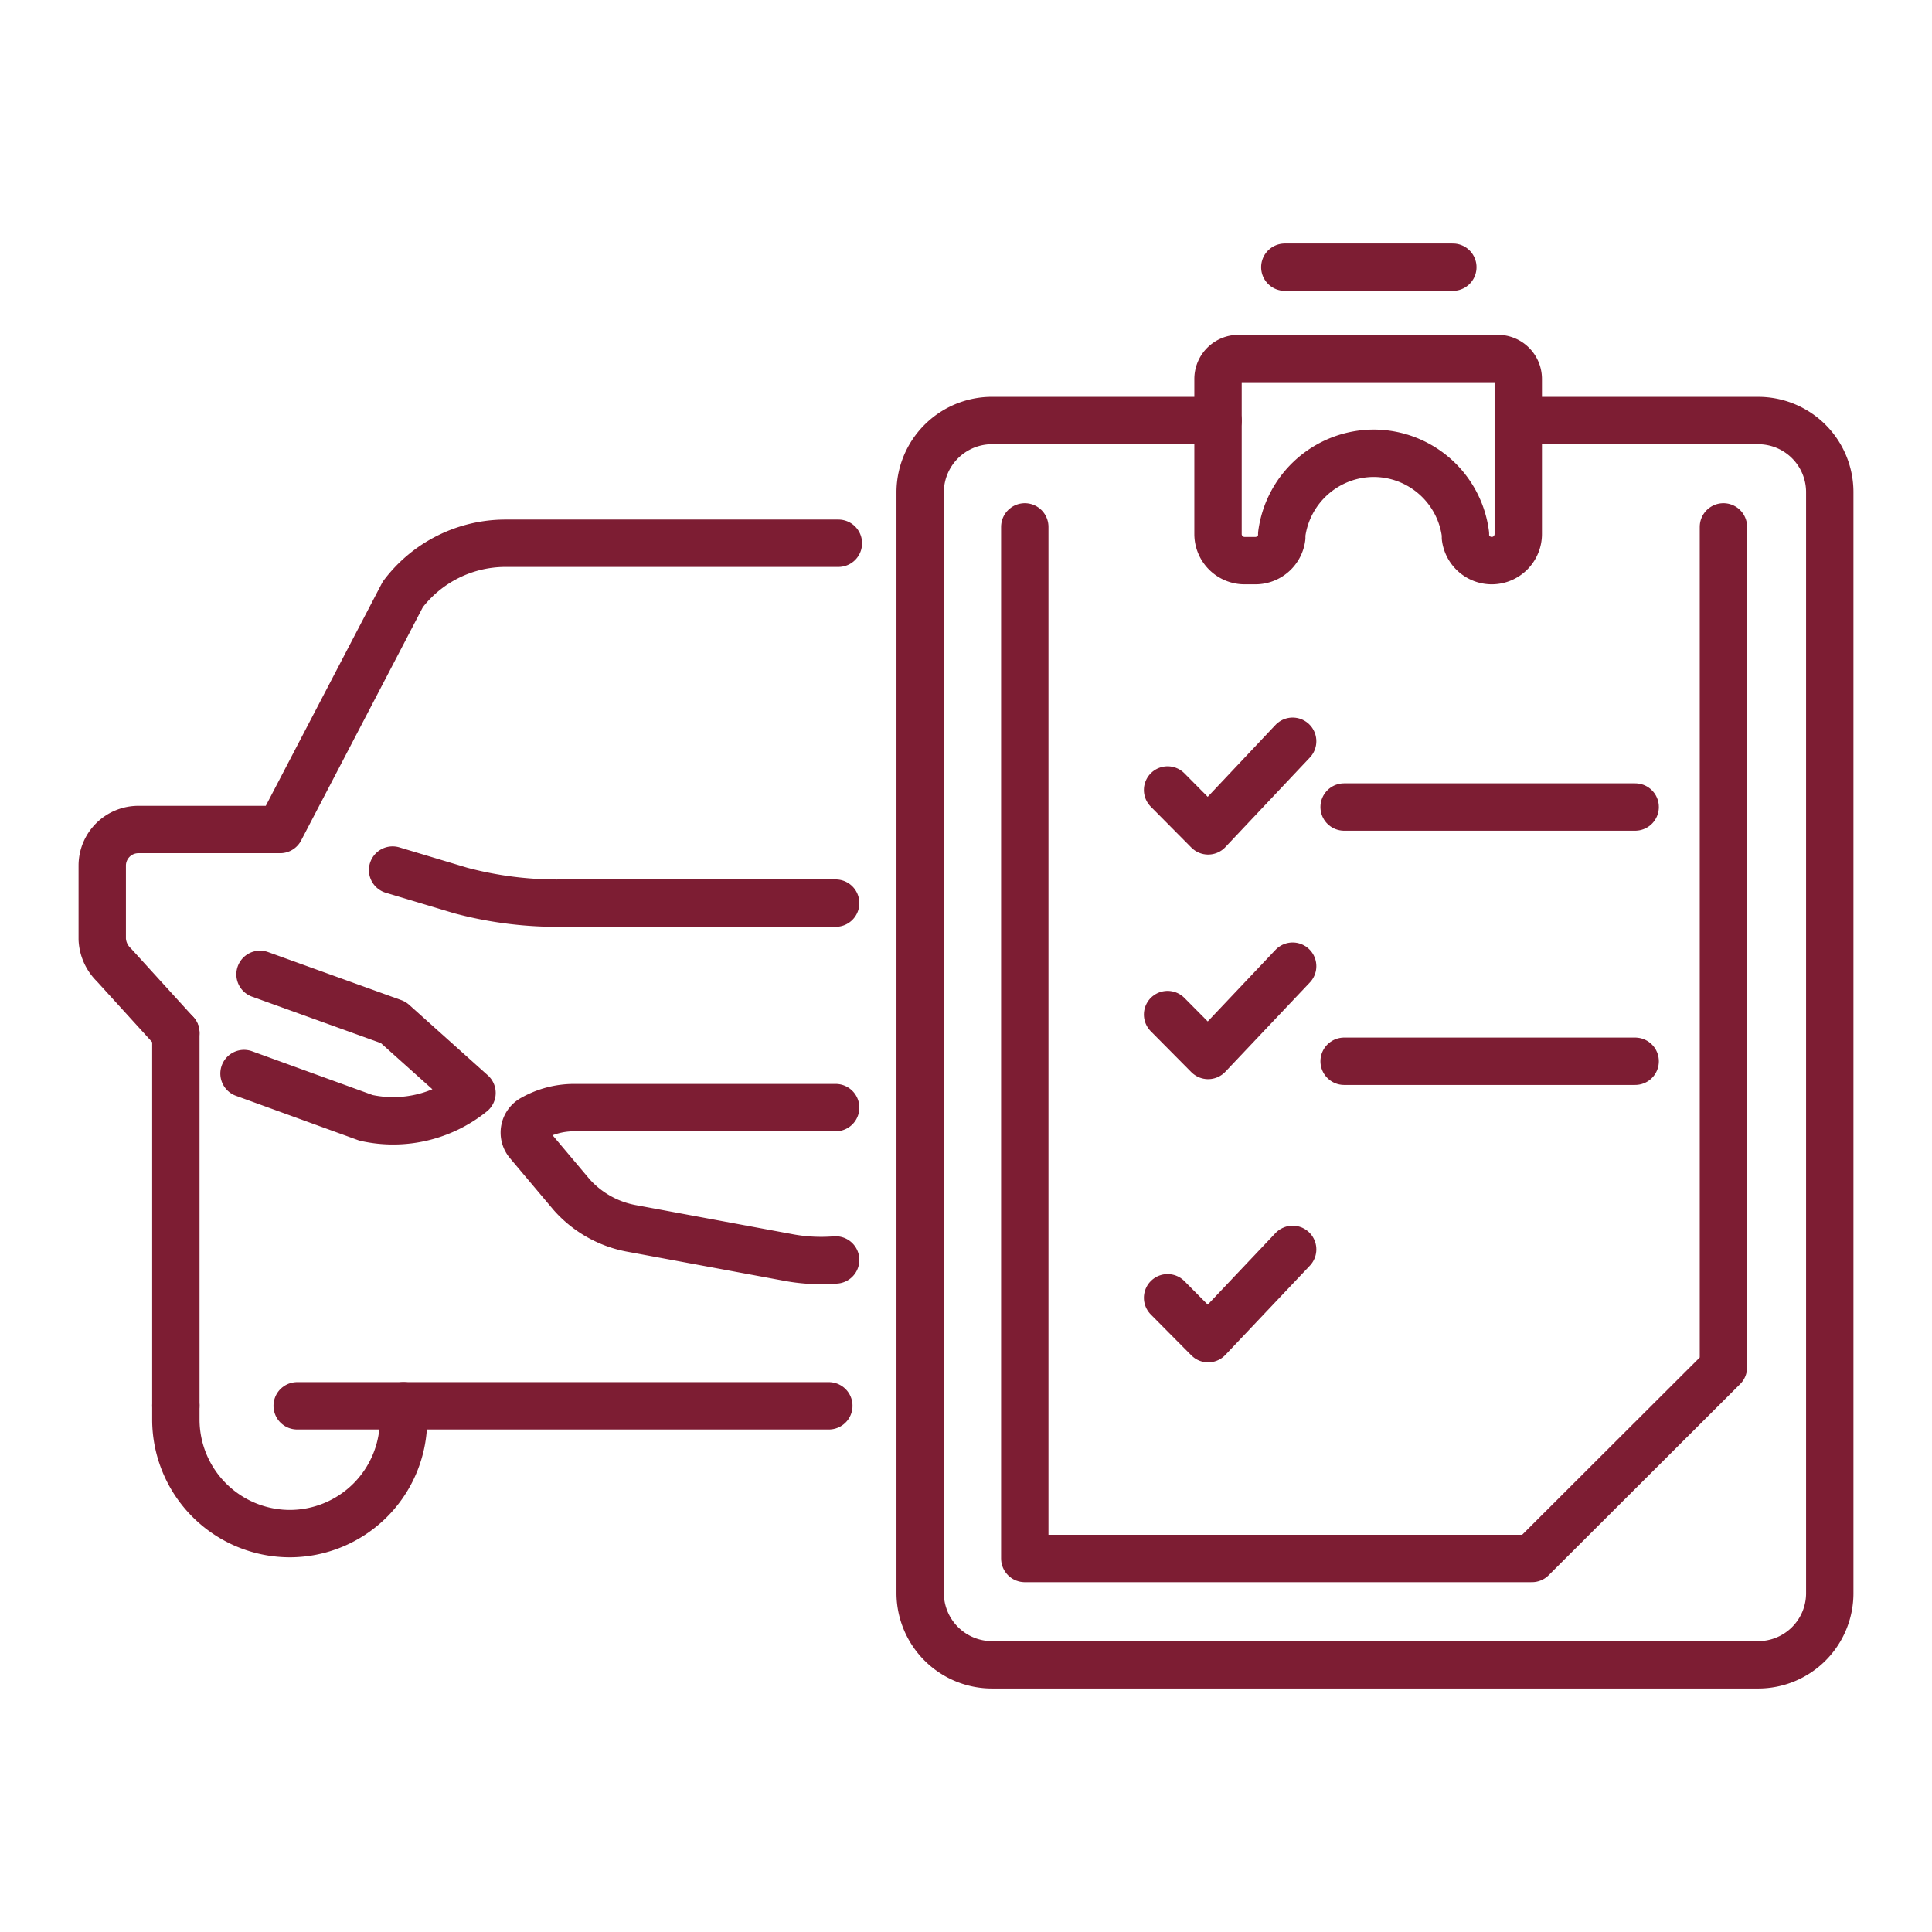
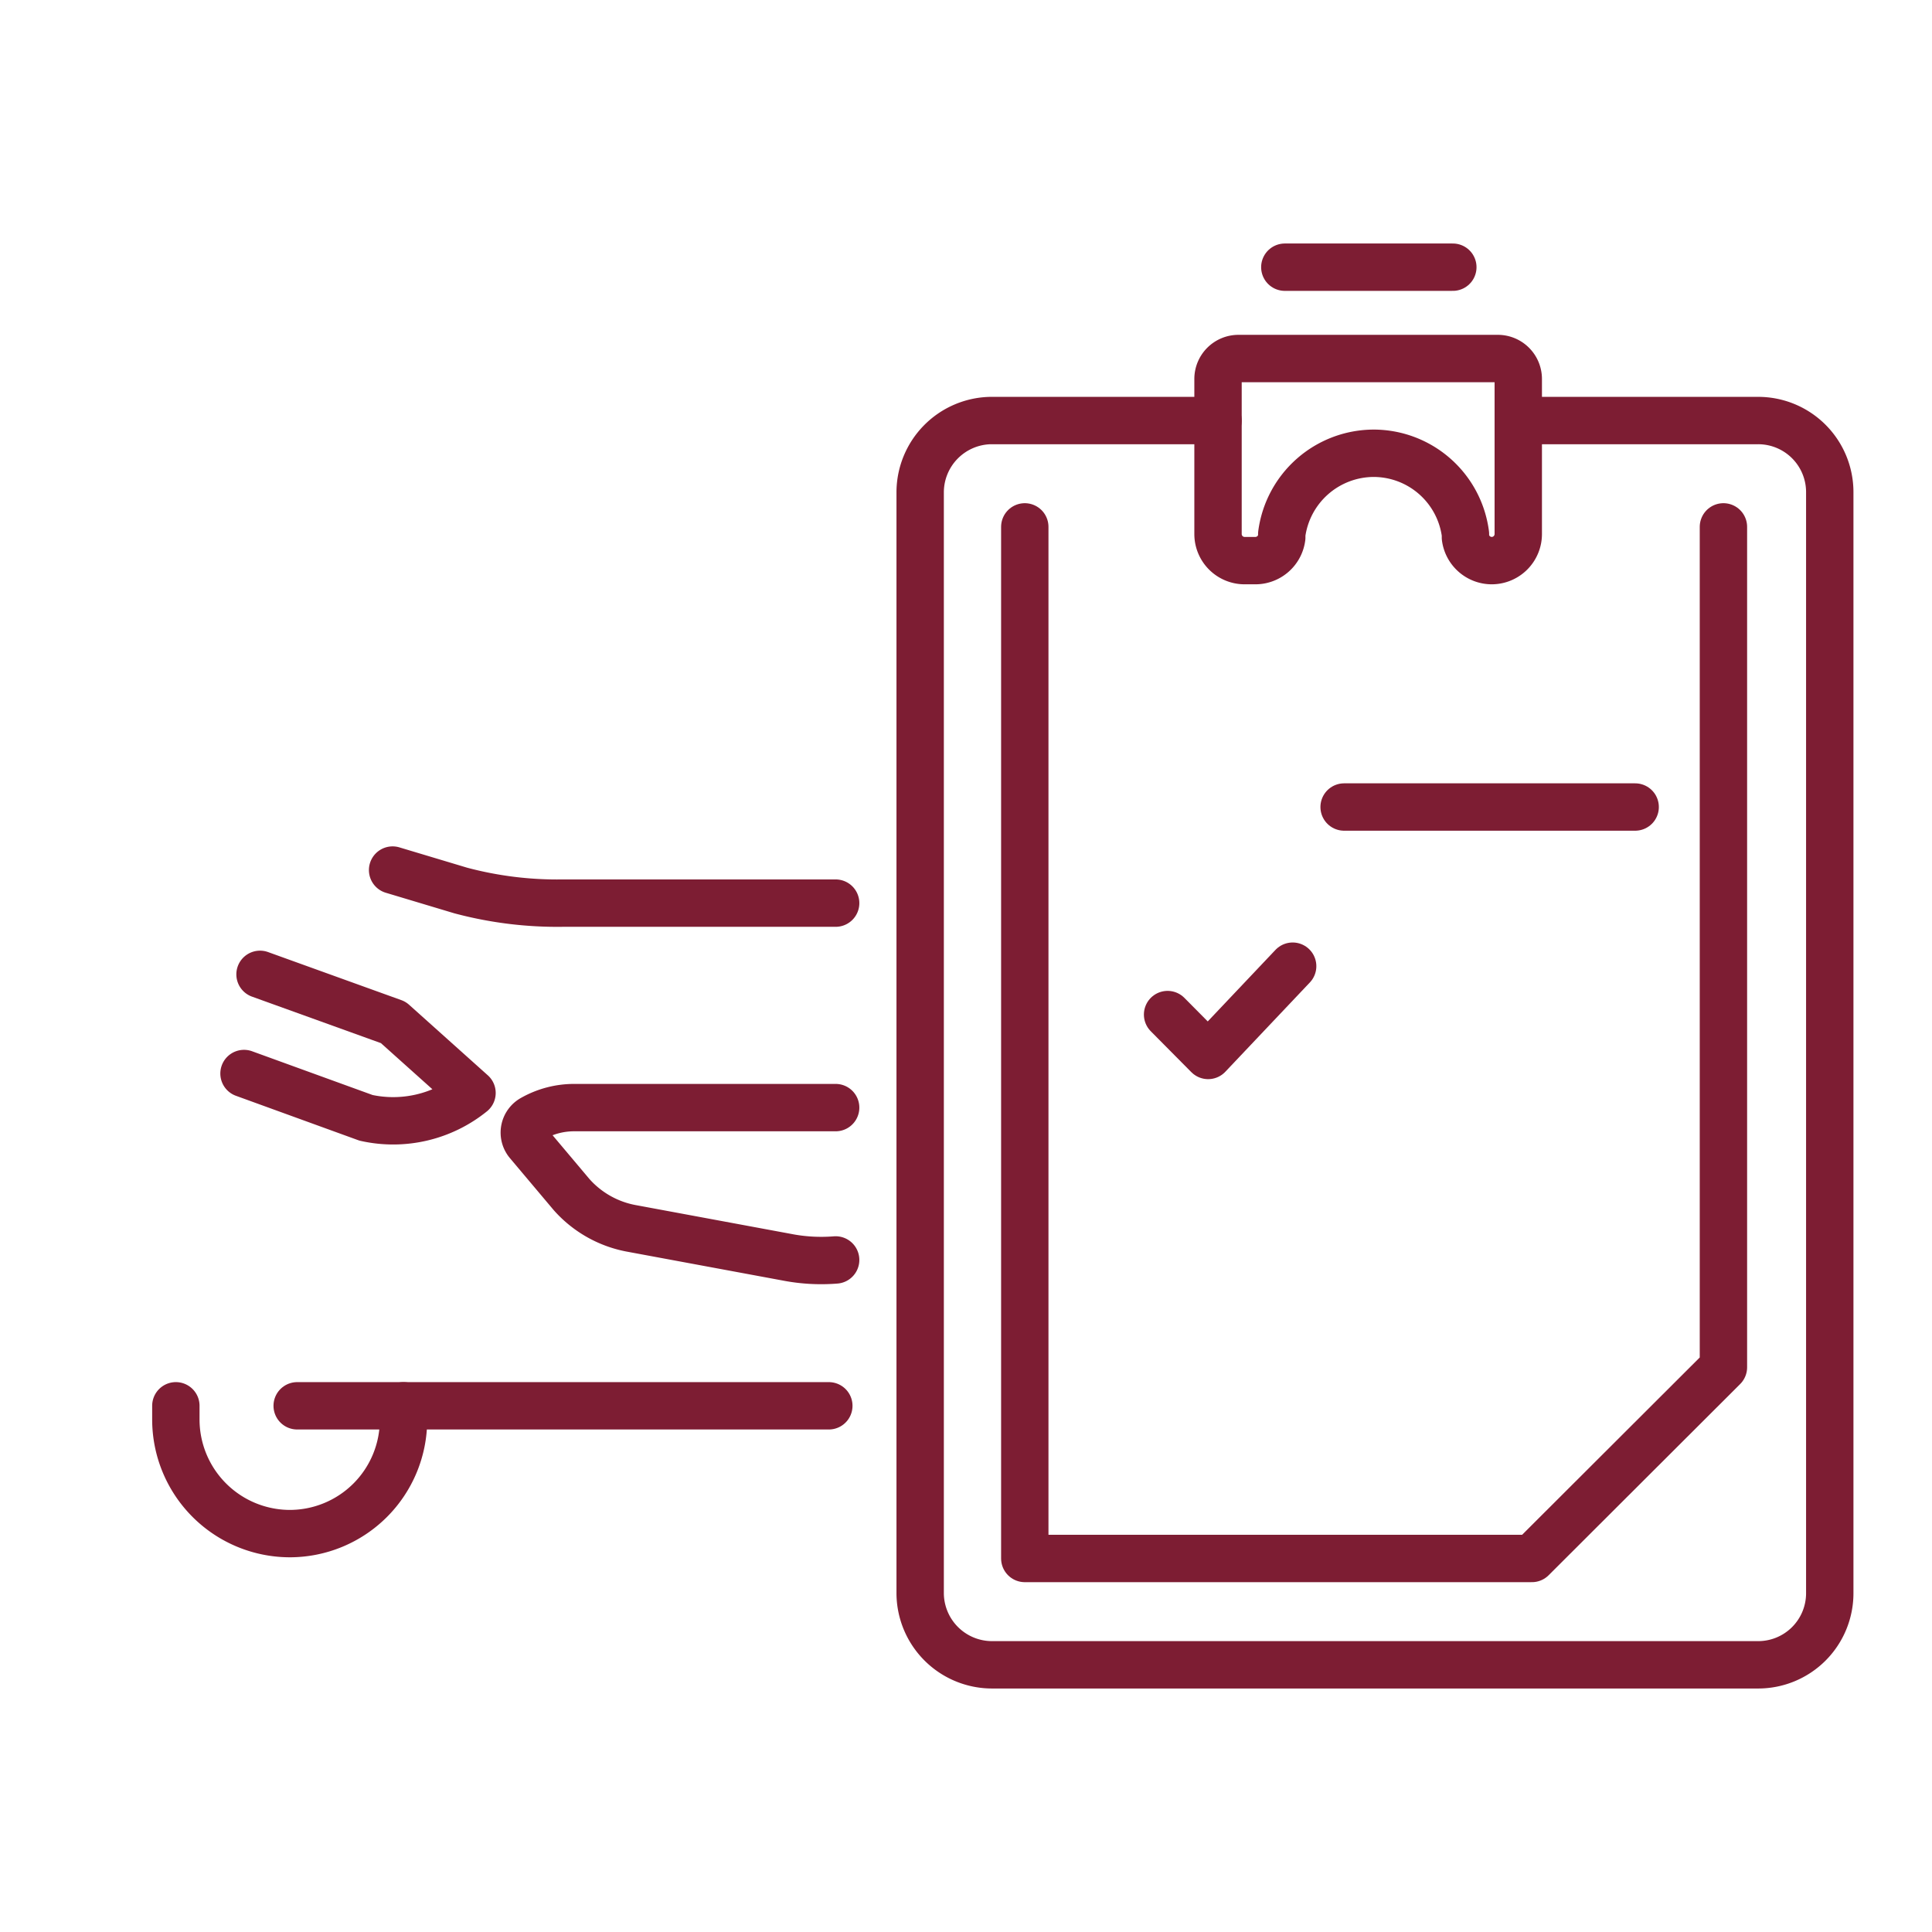
<svg xmlns="http://www.w3.org/2000/svg" id="icons" viewBox="0 0 56.69 56.69">
  <defs>
    <style>.cls-1{fill:none;stroke:#7d1d33;stroke-linecap:round;stroke-linejoin:round;stroke-width:1.39px;}</style>
  </defs>
  <path class="cls-1" d="M35.74,11.12v4.55a.78.78,0,0,0,.78.78h.31a.78.78,0,0,0,.78-.68v-.1a2.73,2.73,0,0,1,2.7-2.37h0A2.72,2.72,0,0,1,43,15.67l0,.1a.78.78,0,0,0,.77.68h0a.78.78,0,0,0,.78-.78V11.12a.6.6,0,0,0-.61-.6H36.34A.6.6,0,0,0,35.74,11.12Z" />
  <path class="cls-1" d="M35.74,12.34H29.06A2.11,2.11,0,0,0,27,14.44V46.75a2.11,2.11,0,0,0,2.11,2.1H51.58a2.1,2.1,0,0,0,2.11-2.1V14.44a2.1,2.1,0,0,0-2.11-2.1h-7" />
  <polyline class="cls-1" points="30.07 15.46 30.07 45.73 44.95 45.73 50.57 40.12 50.57 15.46" />
  <polyline class="cls-1" points="37.93 28.35 35.45 30.97 34.26 29.77" />
-   <polyline class="cls-1" points="37.93 21.75 35.45 24.38 34.26 23.18" />
-   <polyline class="cls-1" points="37.93 36.66 35.45 39.28 34.26 38.08" />
  <line class="cls-1" x1="39.44" y1="23.68" x2="47.98" y2="23.68" />
-   <line class="cls-1" x1="39.44" y1="31.14" x2="47.98" y2="31.14" />
-   <line class="cls-1" x1="5.16" y1="30.31" x2="5.16" y2="41.25" />
-   <path class="cls-1" d="M5.16,30.31l-1.82-2A1.12,1.12,0,0,1,3,27.56V25.4a1.06,1.06,0,0,1,1.07-1.06H8.22l3.6-6.9a3.78,3.78,0,0,1,3-1.5h9.78" />
  <path class="cls-1" d="M11.84,41.25v.41A3.34,3.34,0,0,1,8.5,45h0a3.35,3.35,0,0,1-3.34-3.34v-.41" />
  <line class="cls-1" x1="24.32" y1="41.25" x2="8.72" y2="41.25" />
  <line class="cls-1" x1="37.7" y1="7.84" x2="42.63" y2="7.84" />
  <path class="cls-1" d="M24.52,32.5H16.85a2.47,2.47,0,0,0-1.22.32.47.47,0,0,0-.14.71l1.28,1.52a3.1,3.1,0,0,0,1.79,1l4.53.84a5.27,5.27,0,0,0,1.43.08" />
  <path class="cls-1" d="M7.16,31.5l3.58,1.3a3.68,3.68,0,0,0,3.11-.73L11.54,30,7.63,28.59" />
  <path class="cls-1" d="M24.52,26.5h-8a11,11,0,0,1-3-.37l-2-.6" />
</svg>